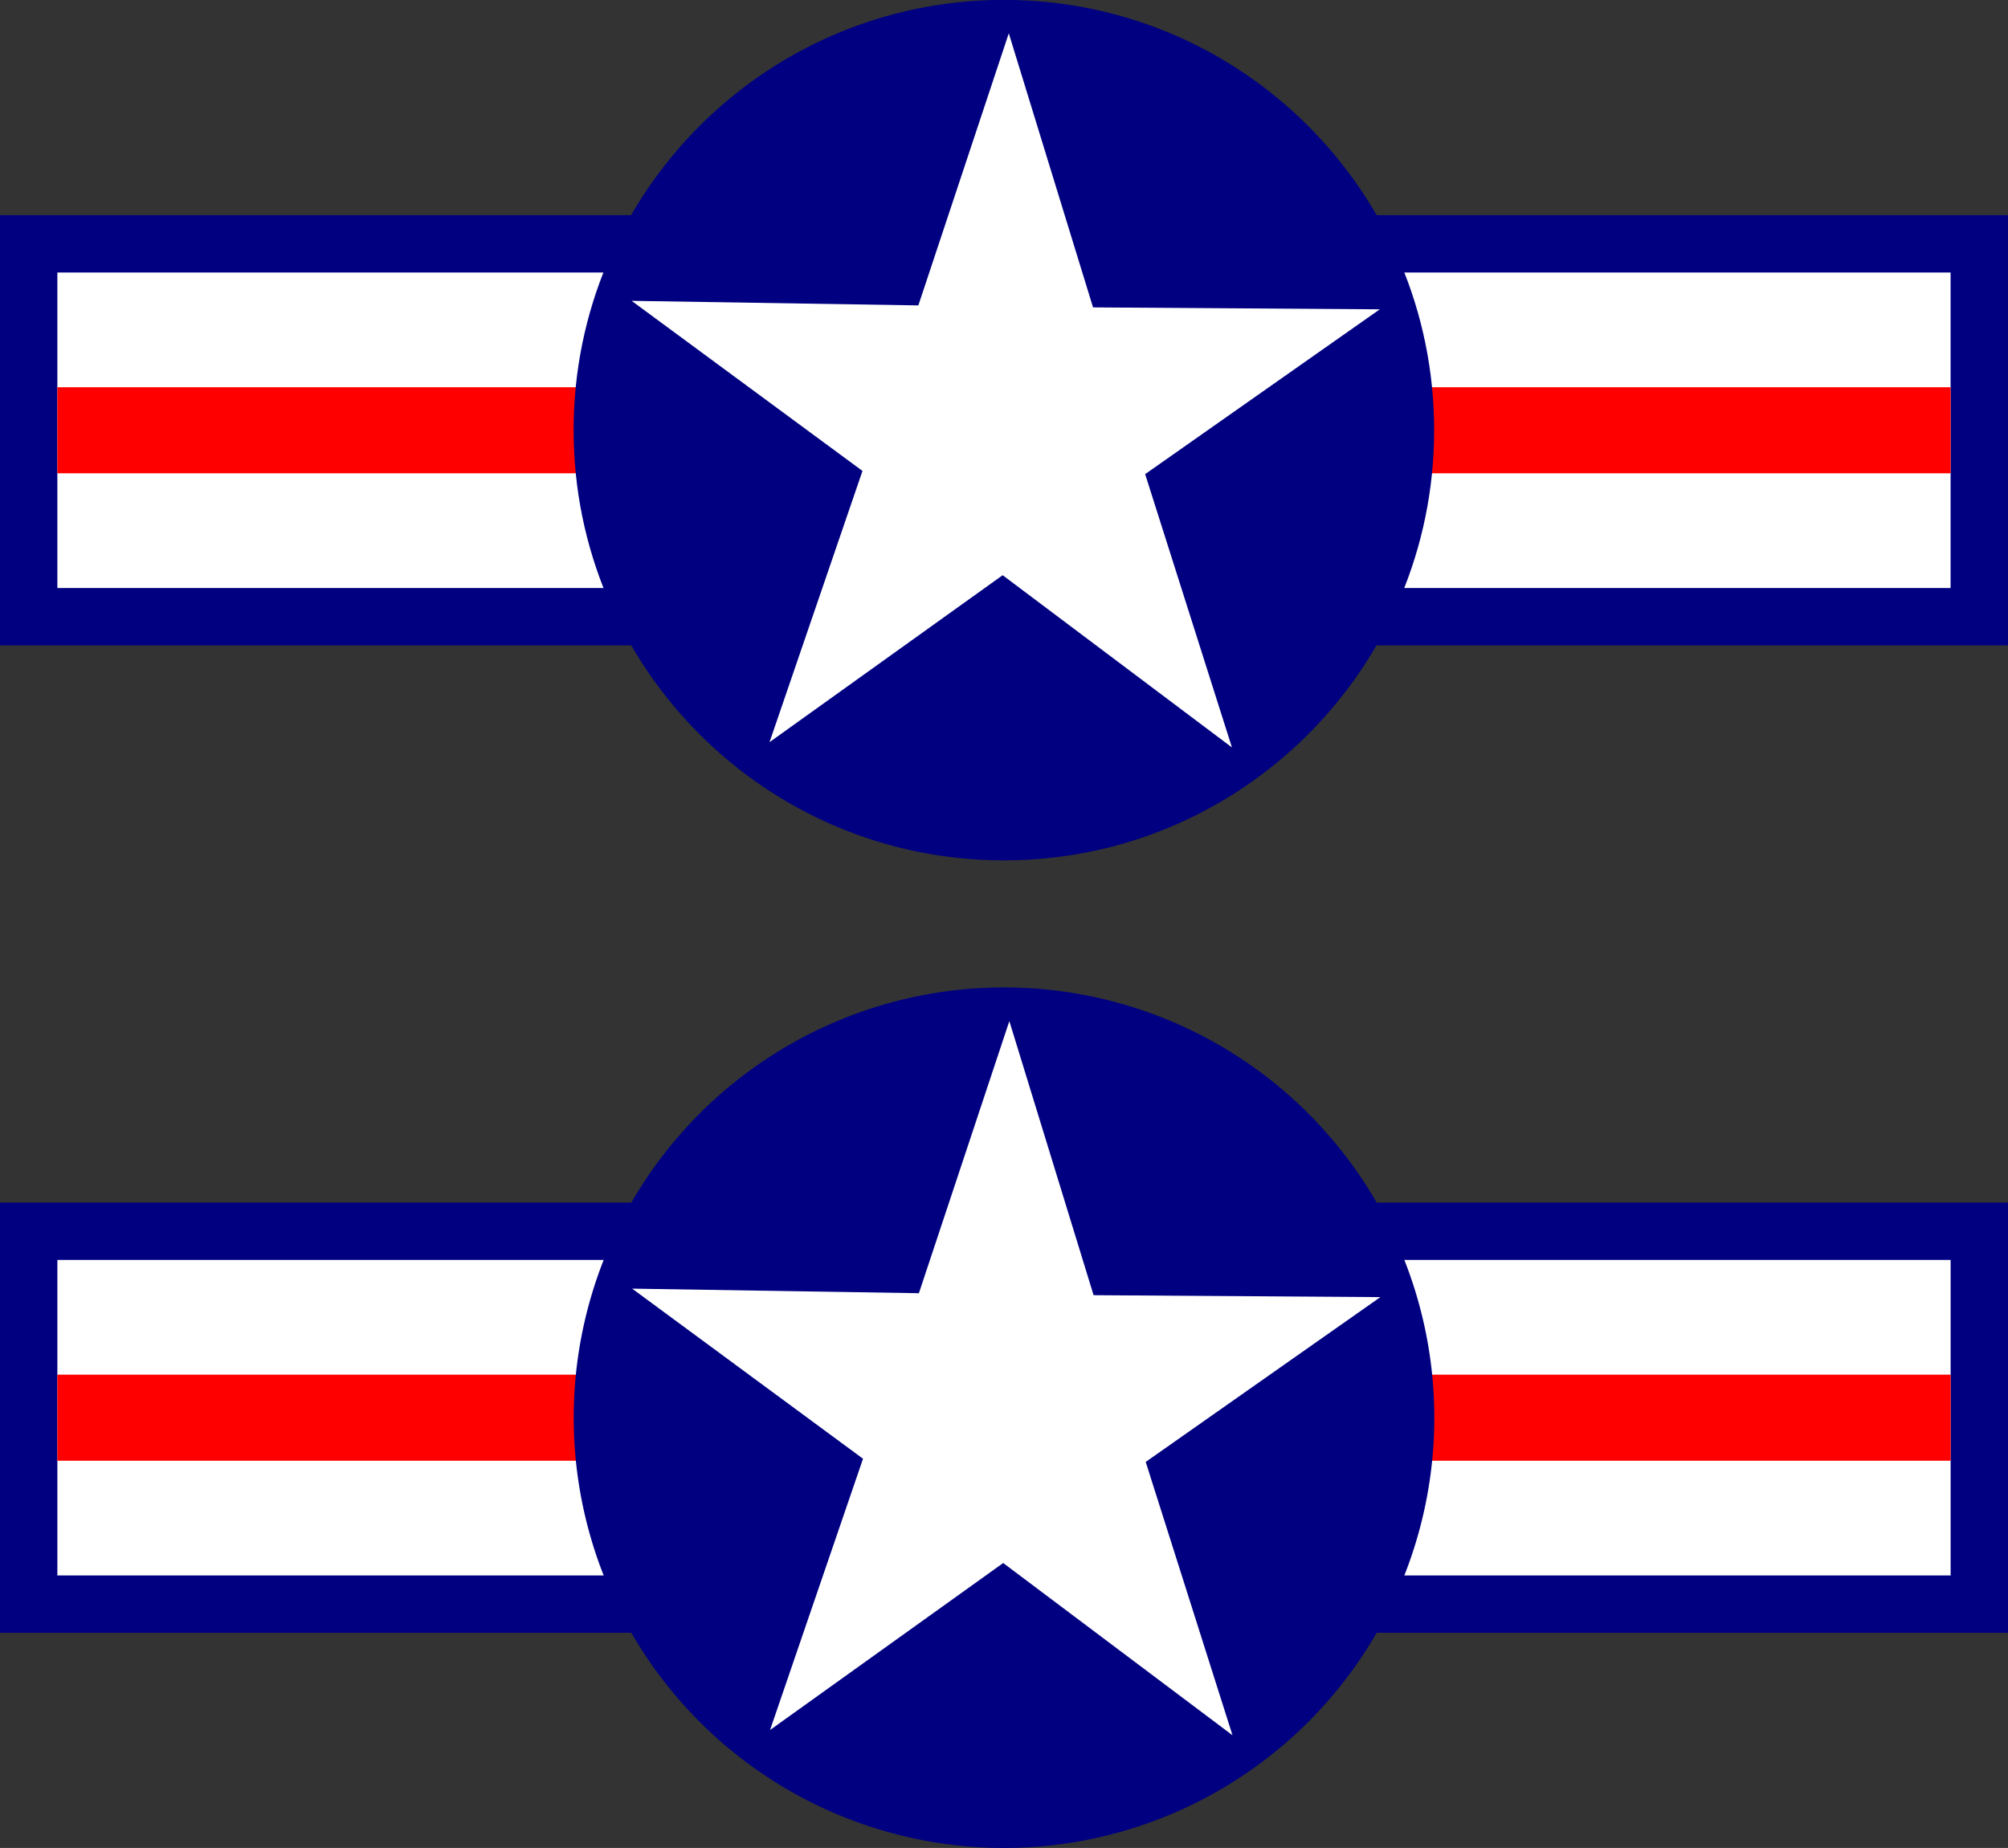
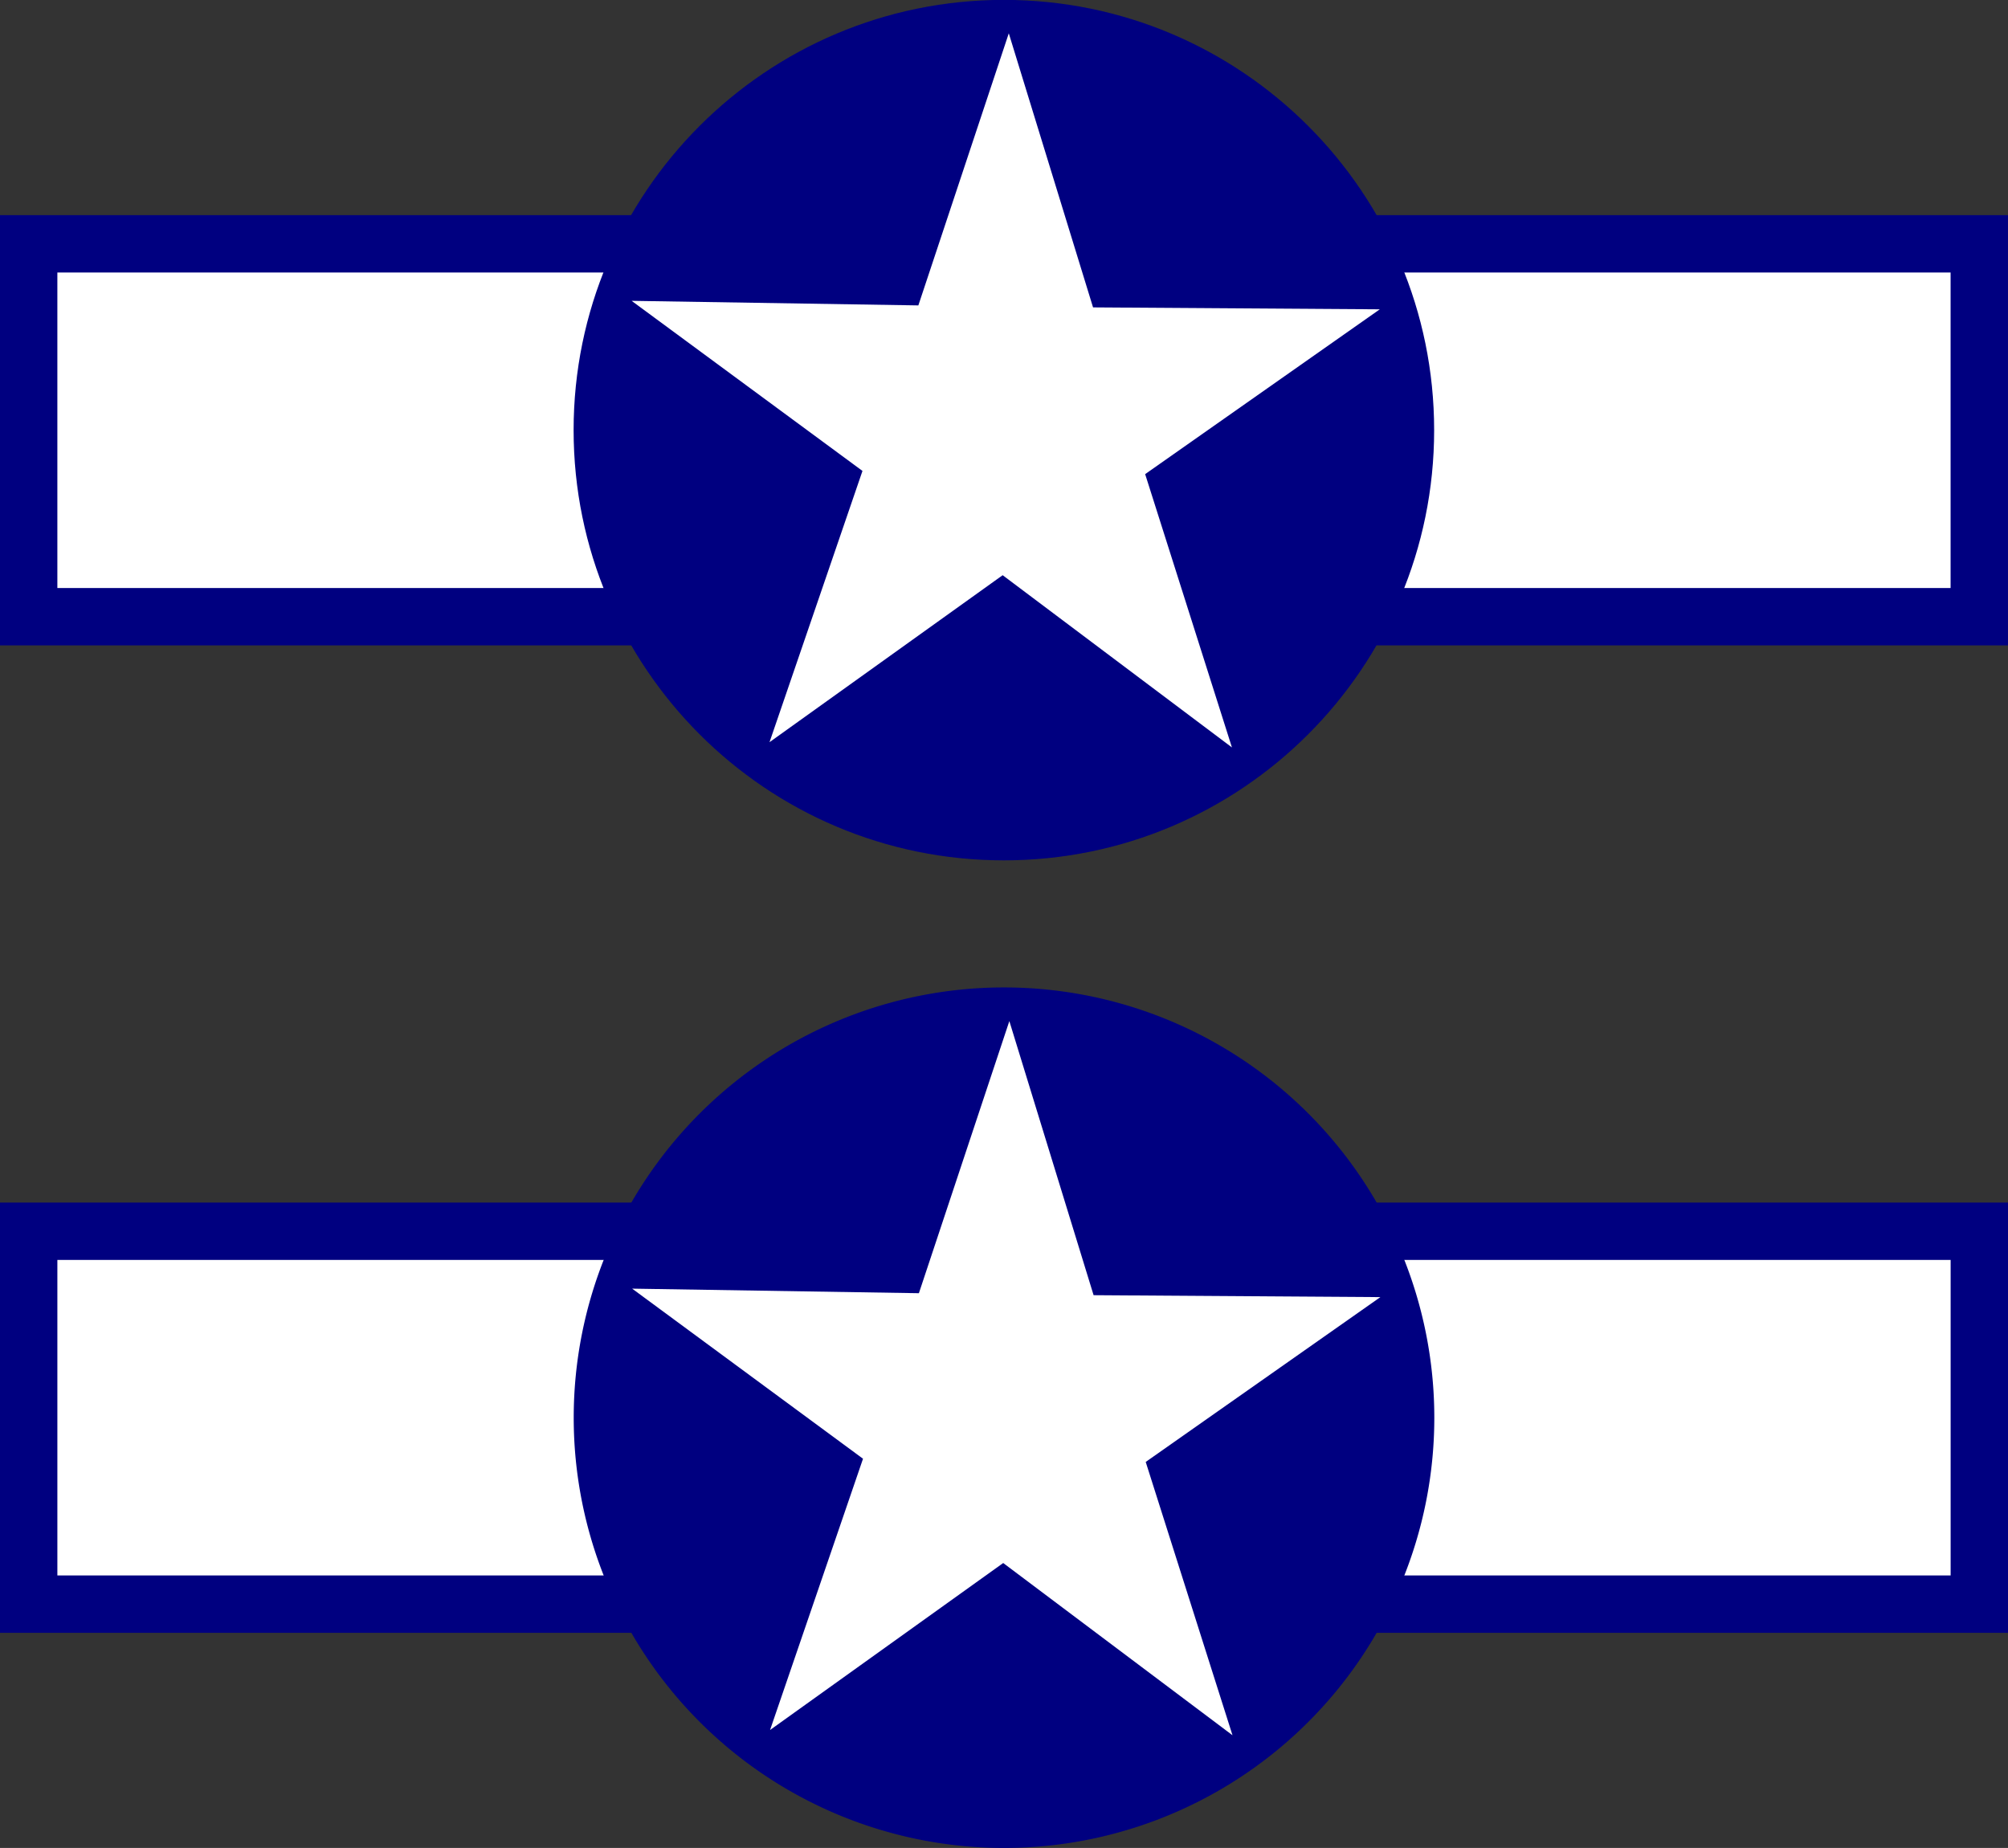
<svg xmlns="http://www.w3.org/2000/svg" viewBox="0 0 1000 920.37">
  <rect x="0" y="0" width="1000" height="920.37" fill="#333333" stroke="none" />
  <path fill="navy" d="M0 598.941h1000v214.29H0z" />
  <path fill="#fff" d="M28.57 627.513h942.86v157.14H28.57z" />
-   <path fill="red" d="M28.57 684.656h942.86v42.857H28.57z" />
  <g>
-     <path d="M714.299 706.087a214.293 214.293 0 11-428.586 0 214.293 214.293 0 11428.586 0z" fill="navy" />
+     <path d="M714.299 706.087a214.293 214.293 0 11-428.586 0 214.293 214.293 0 11428.586 0" fill="navy" />
    <path d="M383.496 861.63l46.294-135.103-114.974-84.718 142.802 2.278 45.043-135.526 41.96 136.512 142.816.959-116.863 82.091 43.219 136.118-114.186-85.777z" fill="#fff" />
  </g>
  <g>
    <path fill="navy" d="M-.004 107.154H999.98v214.282H-.004z" />
    <path fill="#fff" d="M28.567 135.725H971.41v157.14H28.567z" />
-     <path fill="red" d="M28.567 192.867H971.41v42.856H28.567z" />
    <g>
      <path d="M714.215 214.225c0 118.342-95.934 214.277-214.277 214.277s-214.277-95.935-214.277-214.277S381.596-.052 499.938-.052s214.277 95.935 214.277 214.277z" fill="navy" />
      <path d="M383.226 369.644l46.292-135.097-114.968-84.714 142.795 2.277 45.04-135.52 41.96 136.506 142.808.96-116.858 82.087 43.217 136.111-114.18-85.773z" fill="#fff" />
    </g>
  </g>
</svg>